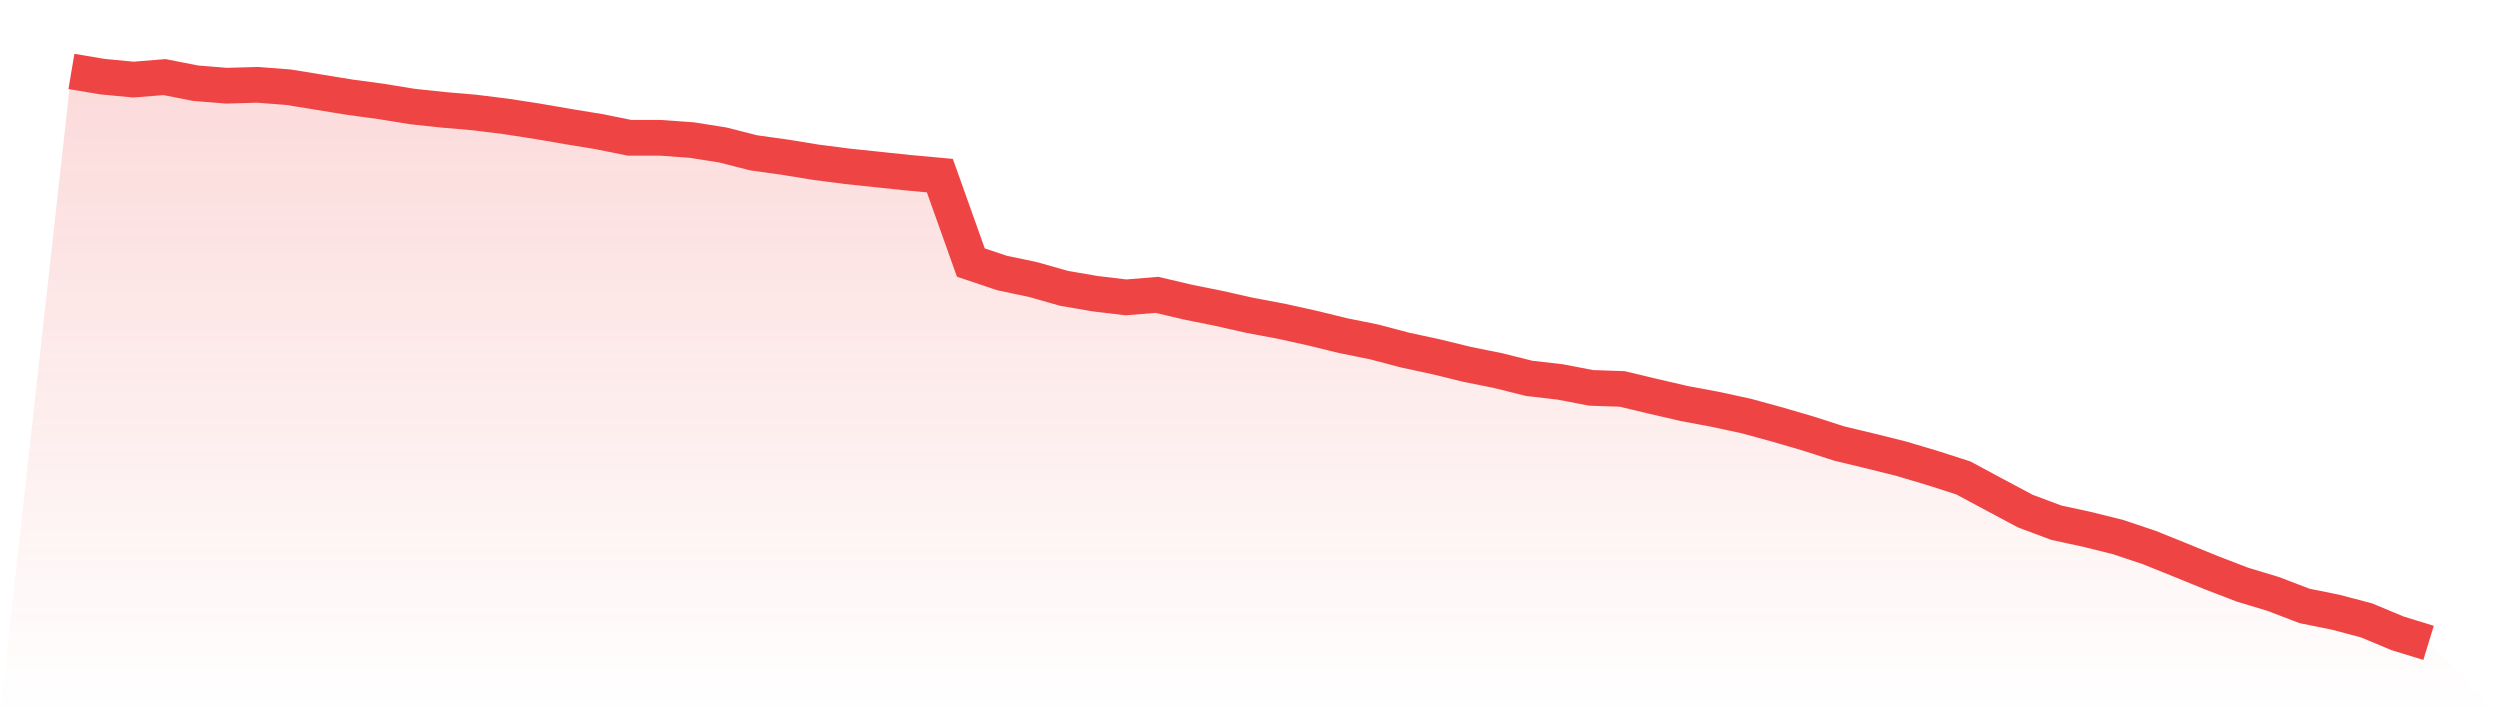
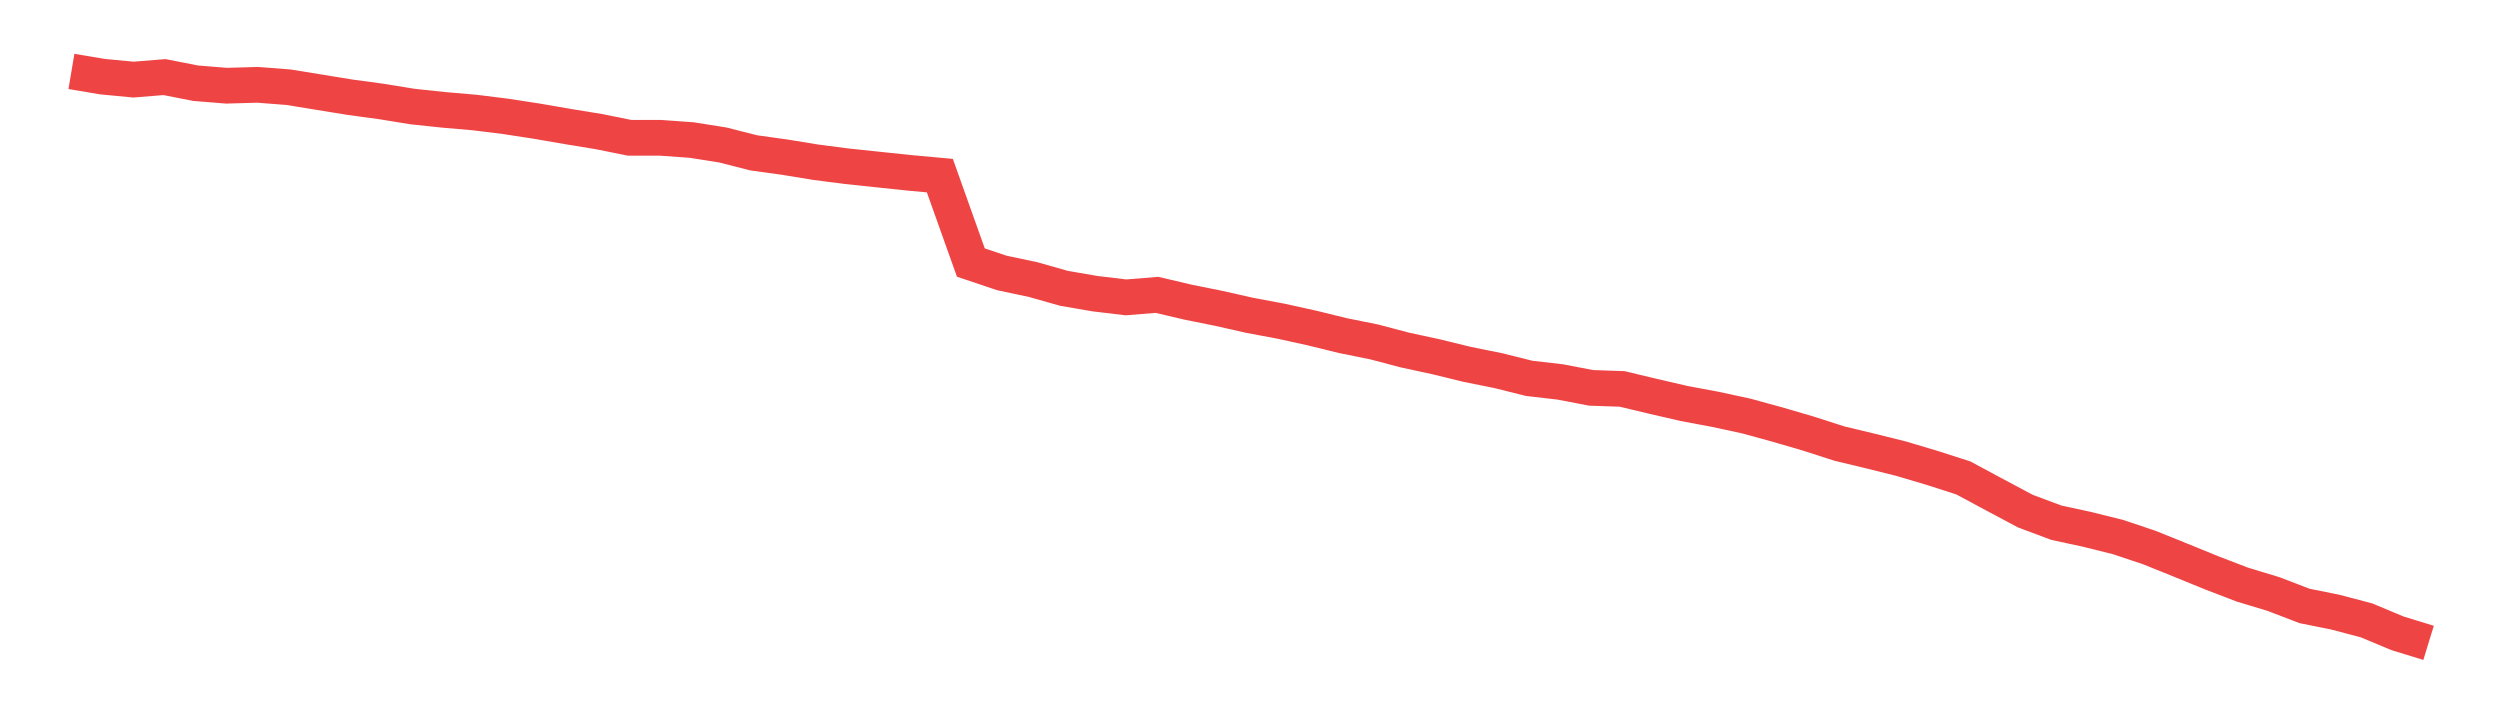
<svg xmlns="http://www.w3.org/2000/svg" viewBox="0 0 140 40">
  <defs>
    <linearGradient id="gradient" x1="0" x2="0" y1="0" y2="1">
      <stop offset="0%" stop-color="#ef4444" stop-opacity="0.2" />
      <stop offset="100%" stop-color="#ef4444" stop-opacity="0" />
    </linearGradient>
  </defs>
-   <path d="M4,4 L4,4 L5.737,4.292 L7.474,4.458 L9.211,4.317 L10.947,4.659 L12.684,4.8 L14.421,4.75 L16.158,4.884 L17.895,5.167 L19.632,5.45 L21.368,5.684 L23.105,5.967 L24.842,6.151 L26.579,6.301 L28.316,6.517 L30.053,6.784 L31.789,7.084 L33.526,7.368 L35.263,7.718 L37,7.718 L38.737,7.843 L40.474,8.118 L42.211,8.56 L43.947,8.801 L45.684,9.085 L47.421,9.31 L49.158,9.493 L50.895,9.676 L52.632,9.835 L54.368,14.703 L56.105,15.286 L57.842,15.653 L59.579,16.145 L61.316,16.445 L63.053,16.653 L64.789,16.512 L66.526,16.92 L68.263,17.27 L70,17.662 L71.737,17.987 L73.474,18.37 L75.211,18.796 L76.947,19.146 L78.684,19.604 L80.421,19.979 L82.158,20.404 L83.895,20.754 L85.632,21.188 L87.368,21.388 L89.105,21.721 L90.842,21.78 L92.579,22.196 L94.316,22.597 L96.053,22.922 L97.789,23.297 L99.526,23.772 L101.263,24.28 L103,24.839 L104.737,25.256 L106.474,25.689 L108.211,26.206 L109.947,26.764 L111.684,27.698 L113.421,28.623 L115.158,29.273 L116.895,29.648 L118.632,30.082 L120.368,30.665 L122.105,31.365 L123.842,32.074 L125.579,32.741 L127.316,33.266 L129.053,33.933 L130.789,34.283 L132.526,34.741 L134.263,35.467 L136,36 L140,40 L0,40 z" fill="url(#gradient)" />
  <path d="M4,4 L4,4 L5.737,4.292 L7.474,4.458 L9.211,4.317 L10.947,4.659 L12.684,4.8 L14.421,4.75 L16.158,4.884 L17.895,5.167 L19.632,5.45 L21.368,5.684 L23.105,5.967 L24.842,6.151 L26.579,6.301 L28.316,6.517 L30.053,6.784 L31.789,7.084 L33.526,7.368 L35.263,7.718 L37,7.718 L38.737,7.843 L40.474,8.118 L42.211,8.56 L43.947,8.801 L45.684,9.085 L47.421,9.31 L49.158,9.493 L50.895,9.676 L52.632,9.835 L54.368,14.703 L56.105,15.286 L57.842,15.653 L59.579,16.145 L61.316,16.445 L63.053,16.653 L64.789,16.512 L66.526,16.92 L68.263,17.27 L70,17.662 L71.737,17.987 L73.474,18.37 L75.211,18.796 L76.947,19.146 L78.684,19.604 L80.421,19.979 L82.158,20.404 L83.895,20.754 L85.632,21.188 L87.368,21.388 L89.105,21.721 L90.842,21.78 L92.579,22.196 L94.316,22.597 L96.053,22.922 L97.789,23.297 L99.526,23.772 L101.263,24.28 L103,24.839 L104.737,25.256 L106.474,25.689 L108.211,26.206 L109.947,26.764 L111.684,27.698 L113.421,28.623 L115.158,29.273 L116.895,29.648 L118.632,30.082 L120.368,30.665 L122.105,31.365 L123.842,32.074 L125.579,32.741 L127.316,33.266 L129.053,33.933 L130.789,34.283 L132.526,34.741 L134.263,35.467 L136,36" fill="none" stroke="#ef4444" stroke-width="2" />
</svg>